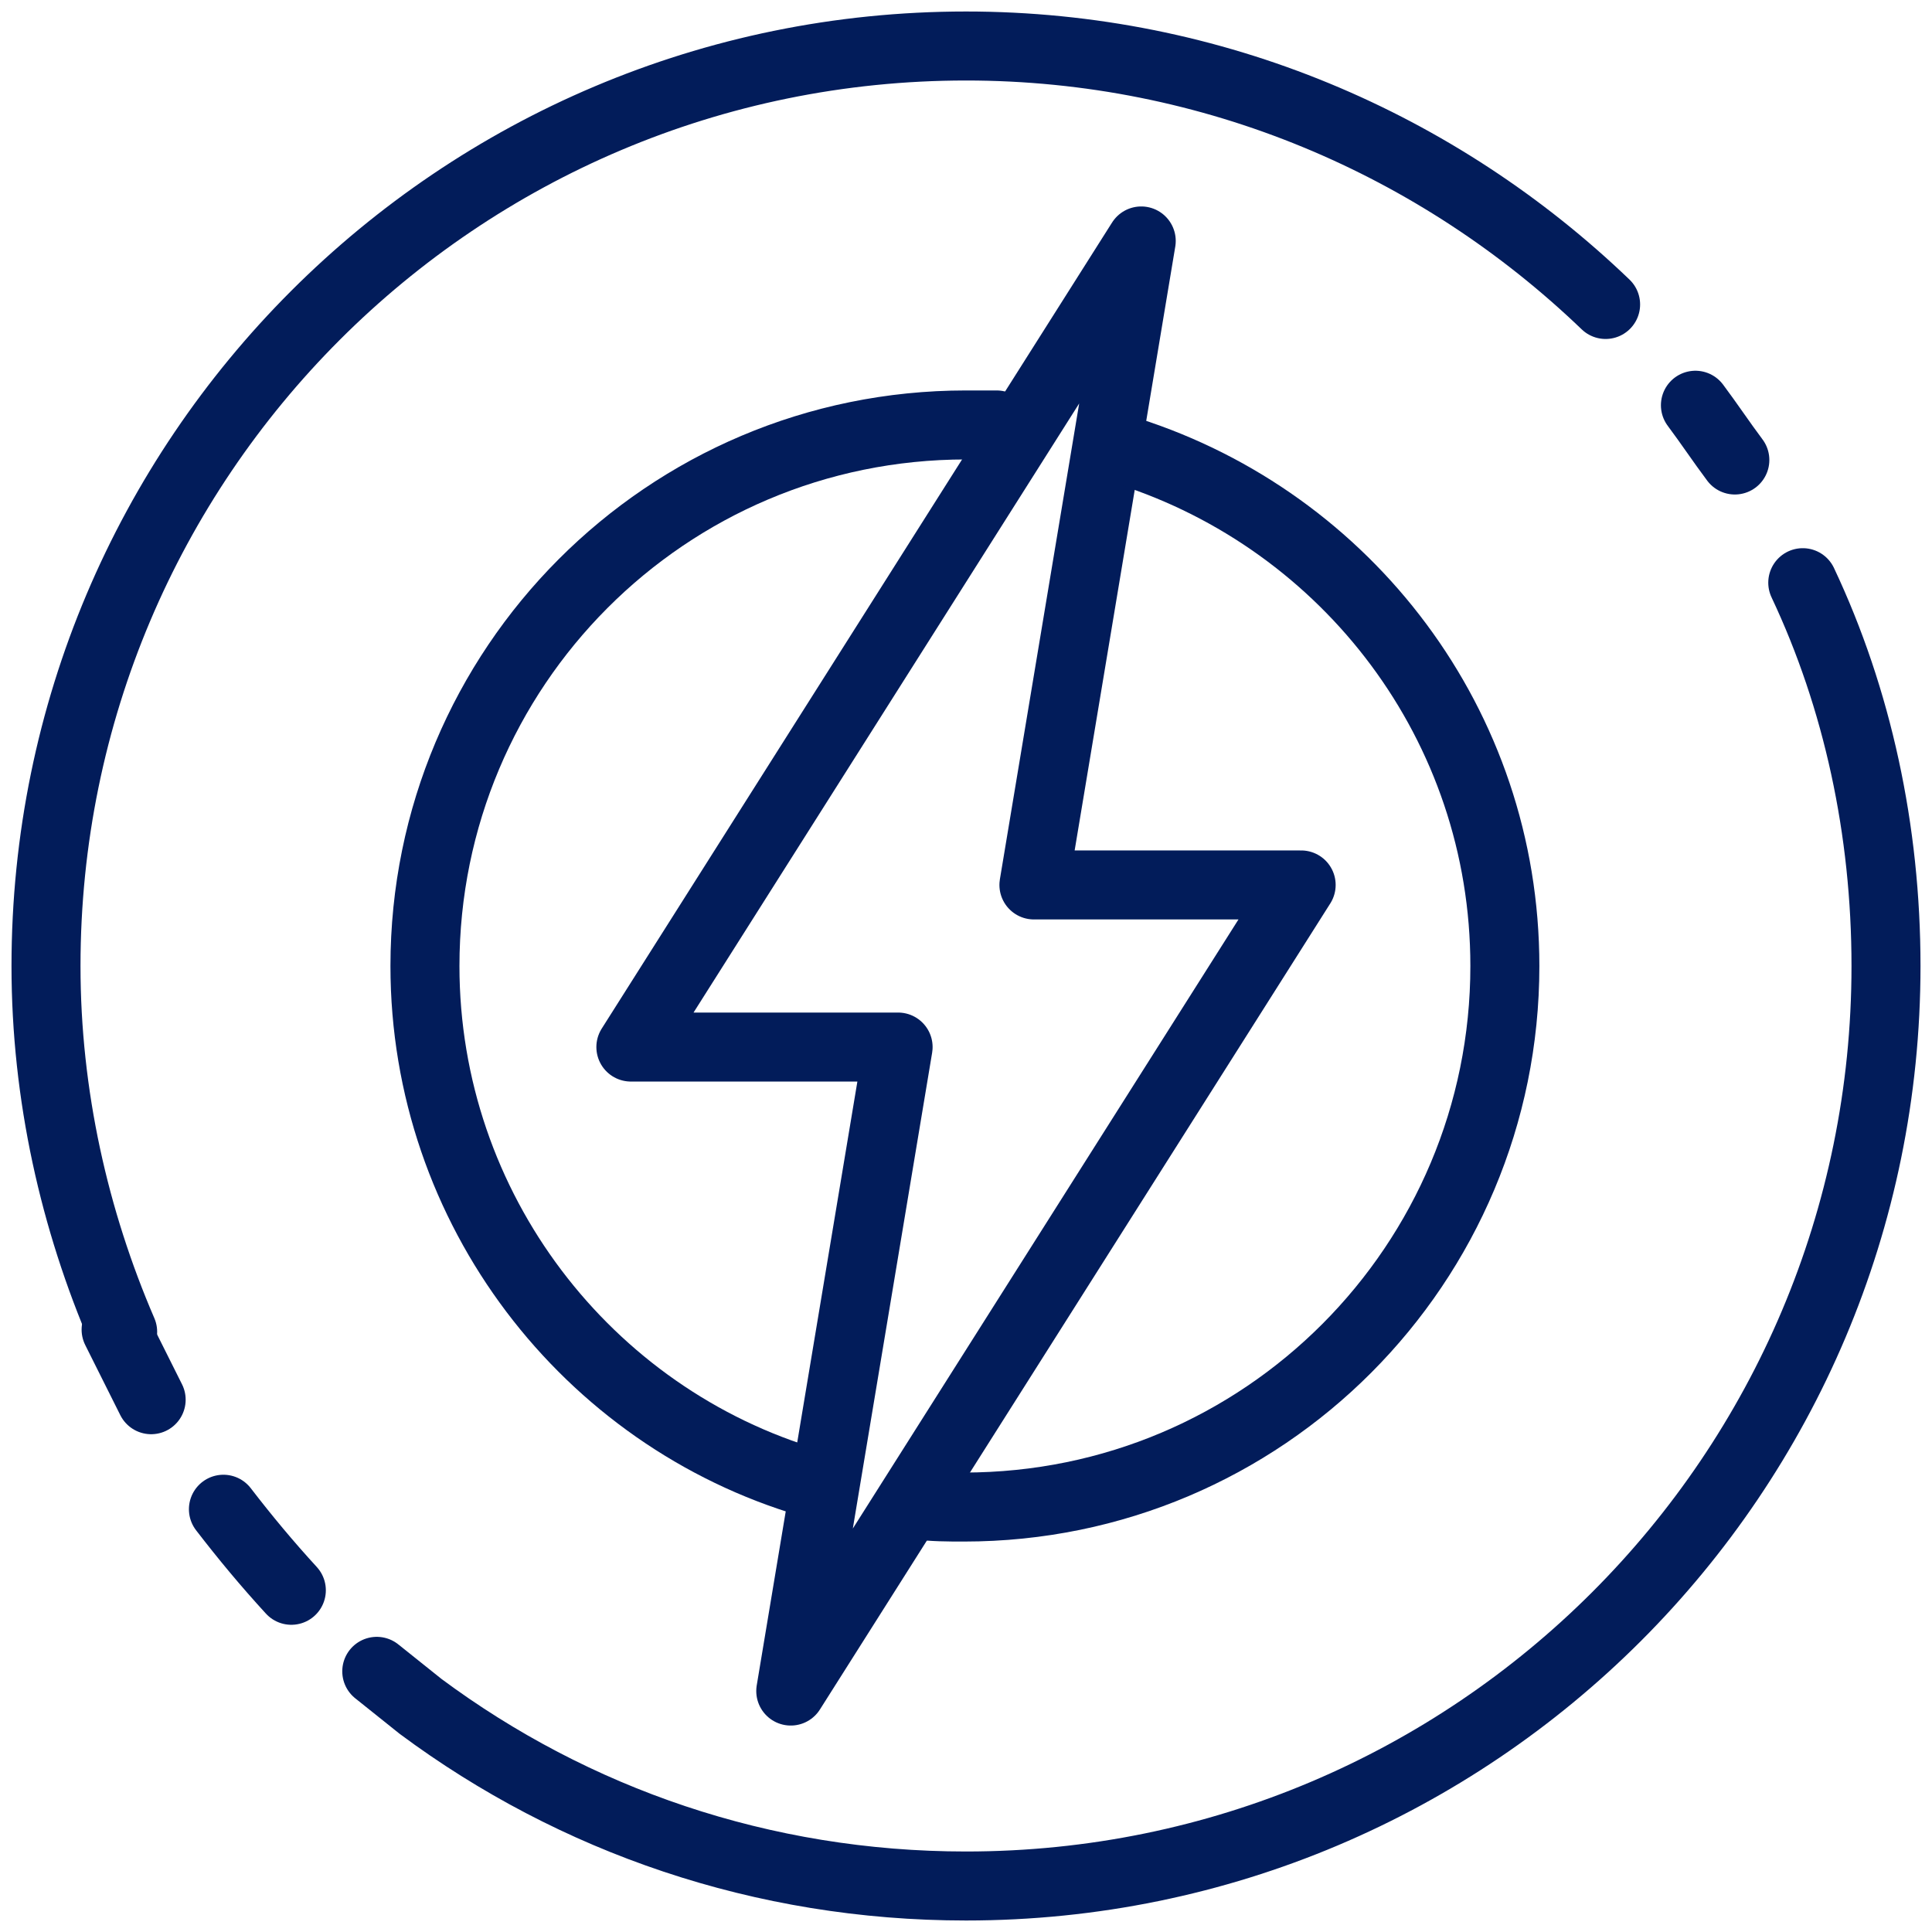
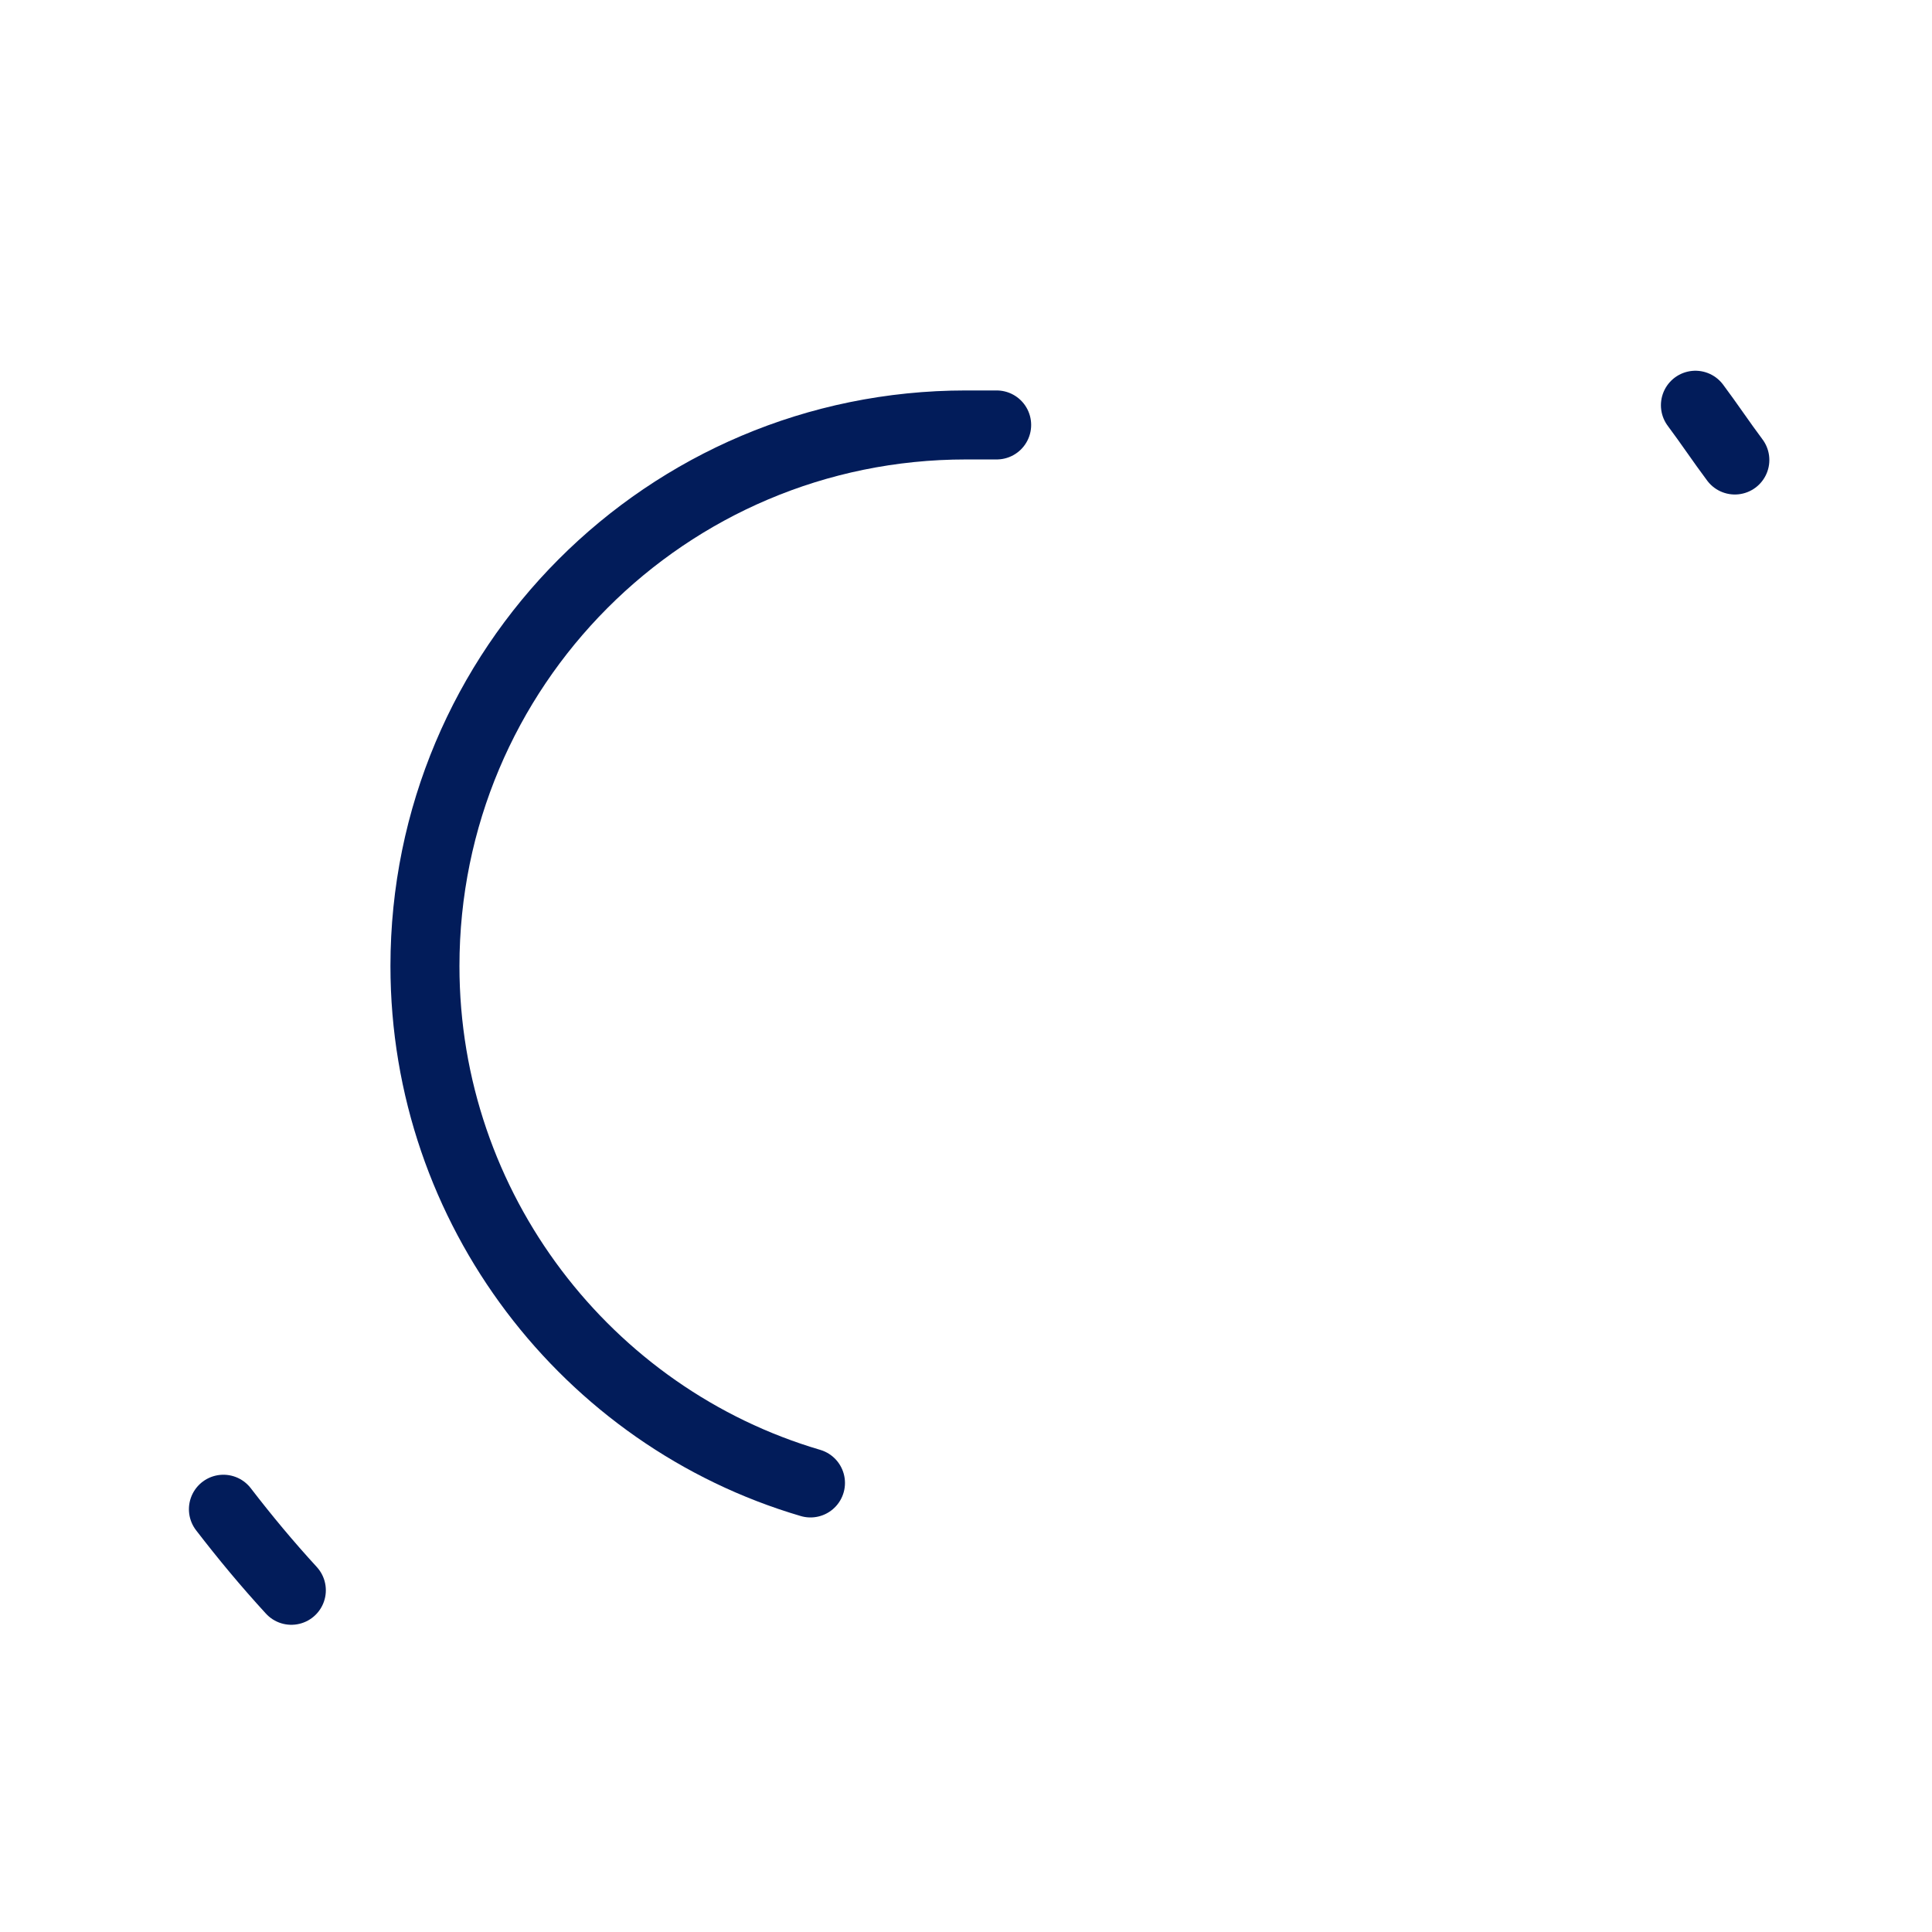
<svg xmlns="http://www.w3.org/2000/svg" width="84" height="84" viewBox="0 0 84 84" fill="none">
-   <path d="M56.572 38.476H44.953L49.619 10.476L27.429 45.524H39.048L34.381 73.524L56.572 38.476Z" stroke="#021C5A" stroke-width="3" stroke-miterlimit="10" stroke-linecap="round" stroke-linejoin="round" />
  <path d="M35.238 64.476C25.523 61.619 18.476 52.571 18.476 42C18.476 29.047 28.952 18.476 42 18.476C42 18.476 42.381 18.476 43.333 18.476" stroke="#021C5A" stroke-width="3" stroke-miterlimit="10" stroke-linecap="round" stroke-linejoin="round" />
-   <path d="M49.048 19.619C58.572 22.667 65.429 31.524 65.429 42C65.429 54.953 54.953 65.524 41.905 65.524C41.238 65.524 40.572 65.524 39.81 65.429" stroke="#021C5A" stroke-width="3" stroke-miterlimit="10" stroke-linecap="round" stroke-linejoin="round" />
-   <path d="M5.333 57.905C3.238 53.048 2 47.619 2 42C2 19.905 19.905 2 42 2C52.762 2 62.571 6.286 69.809 13.238" stroke="#021C5A" stroke-width="3" stroke-miterlimit="10" stroke-linecap="round" stroke-linejoin="round" />
  <path d="M12.667 69.143C11.619 68 10.667 66.857 9.714 65.619" stroke="#021C5A" stroke-width="3" stroke-miterlimit="10" stroke-linecap="round" stroke-linejoin="round" />
-   <path d="M78.381 25.334C80.762 30.381 82 36.095 82 42C82 64.095 64.095 82 42 82C33.143 82 24.952 79.143 18.286 74.191L16.381 72.667" stroke="#021C5A" stroke-width="3" stroke-miterlimit="10" stroke-linecap="round" stroke-linejoin="round" />
  <path d="M73.714 17.619C74.285 18.381 74.857 19.238 75.428 20" stroke="#021C5A" stroke-width="3" stroke-miterlimit="10" stroke-linecap="round" stroke-linejoin="round" />
-   <path d="M5.048 57.81C5.048 57.81 5.81 59.333 6.572 60.857" stroke="#021C5A" stroke-width="3" stroke-miterlimit="10" stroke-linecap="round" stroke-linejoin="round" />
</svg>